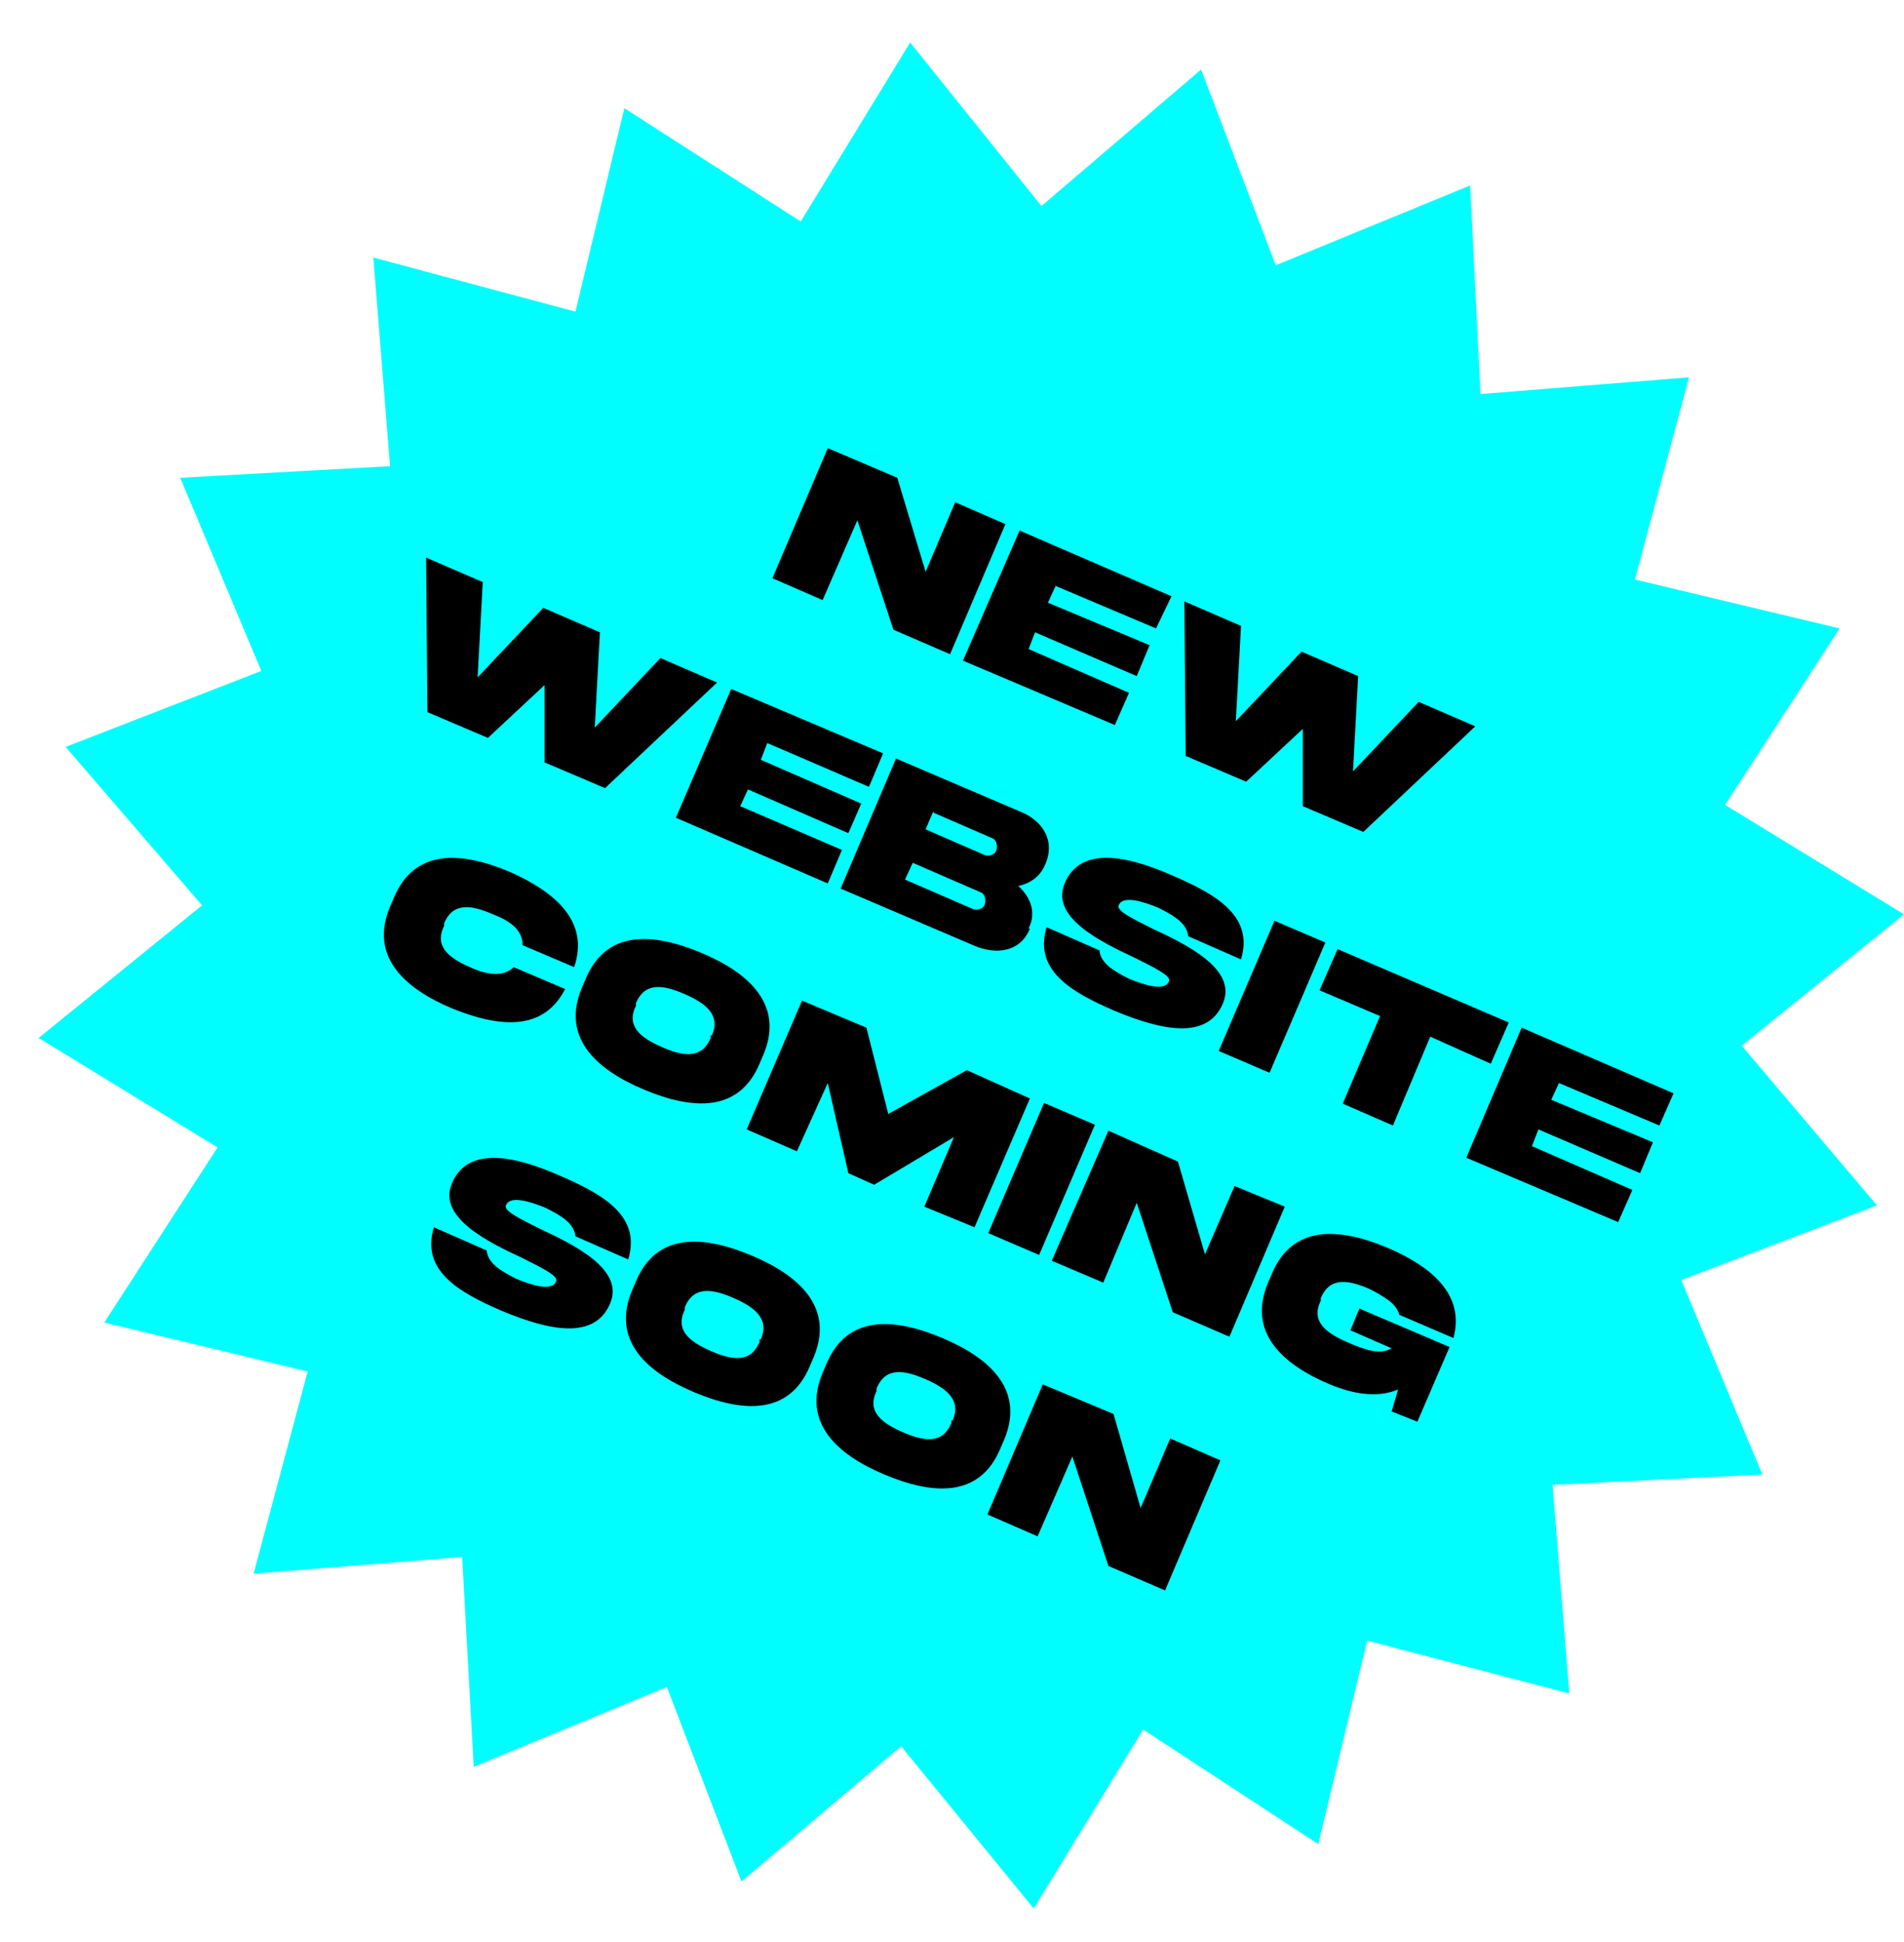
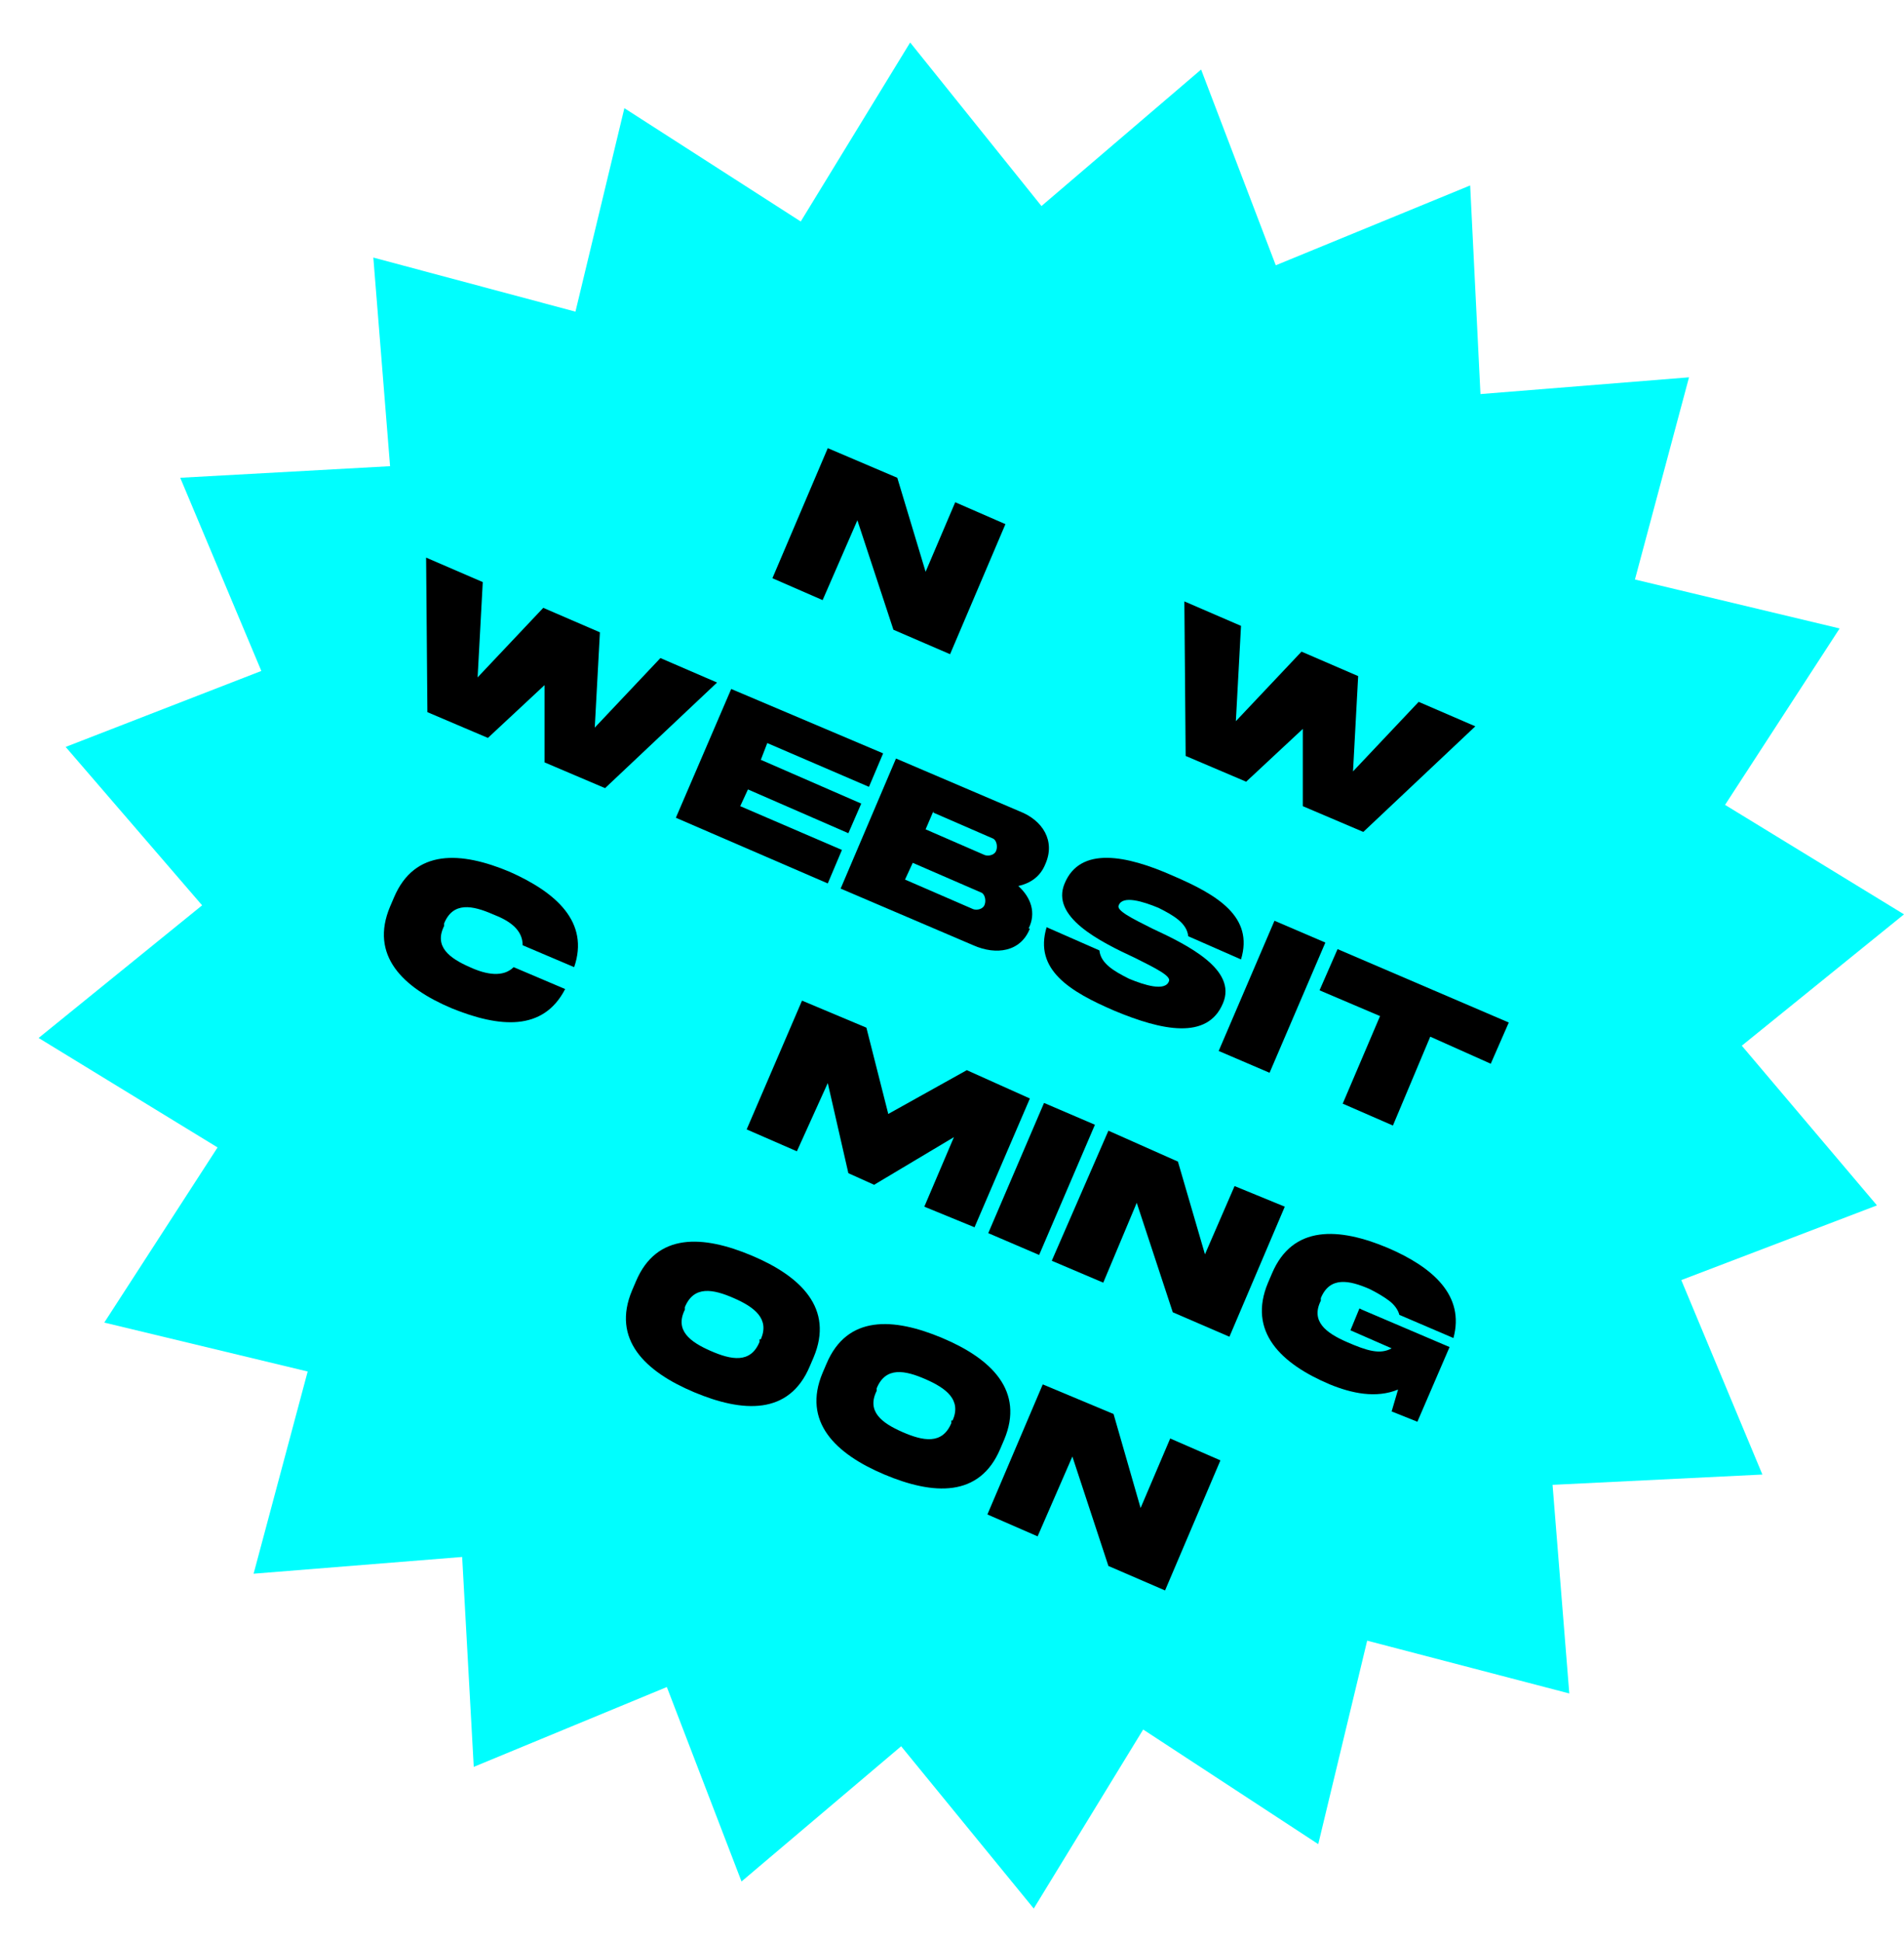
<svg xmlns="http://www.w3.org/2000/svg" version="1.1" viewBox="0 0 147.9 150.8">
  <defs>
    <style>
      .cls-1 {
        fill: #00fefe;
      }
    </style>
  </defs>
  <g>
    <g id="Layer_1">
      <polygon class="cls-1" points="99.1 20.6 114.2 14.4 115 30.6 131.2 29.3 127 45 142.9 48.8 134 62.5 147.9 71 135.3 81.2 145.8 93.6 130.6 99.4 136.9 114.5 120.6 115.3 121.9 131.5 106.2 127.4 102.4 143.2 88.8 134.3 80.3 148.2 70 135.6 57.6 146.1 51.8 131 36.8 137.2 35.9 120.9 19.7 122.2 23.9 106.5 8.1 102.7 16.9 89.1 3 80.6 15.7 70.3 5.1 58 20.3 52.1 14 37.1 30.3 36.2 29 20 44.7 24.2 48.5 8.4 62.2 17.2 70.7 3.3 80.9 16 93.3 5.4 99.1 20.6" />
      <polygon points="74.2 39 78.1 40.7 73.8 50.8 69.4 48.9 66.6 40.4 63.9 46.6 60 44.9 64.3 34.8 69.7 37.1 71.9 44.4 74.2 39" />
-       <polygon points="79.2 41.2 91 46.3 89.8 48.8 82 45.5 81.4 46.8 89.3 50.1 88.3 52.5 80.4 49.1 79.9 50.4 87.7 53.8 86.6 56.3 74.8 51.3 79.2 41.2" />
      <polygon points="110.2 54.5 114.6 56.4 105.9 64.6 101.2 62.6 101.2 56.6 96.8 60.7 92.1 58.7 92 46.7 96.4 48.6 96 56 101.1 50.6 105.5 52.5 105.1 59.9 110.2 54.5" />
      <polygon points="51.3 51.1 55.7 53 47 61.2 42.3 59.2 42.3 53.2 37.9 57.3 33.2 55.3 33.1 43.3 37.5 45.2 37.1 52.6 42.2 47.2 46.6 49.1 46.2 56.5 51.3 51.1" />
      <polygon points="56.8 53.5 68.6 58.5 67.5 61.1 59.6 57.7 59.1 59 66.9 62.4 65.9 64.7 58.1 61.3 57.5 62.6 65.4 66 64.3 68.6 52.5 63.5 56.8 53.5" />
      <path d="M80,72.1c-.7,1.8-2.6,2.1-4.4,1.3l-10.3-4.4,4.3-10.1,9.6,4.1c1.8.7,2.8,2.3,2,4.1-.4,1-1.2,1.5-2.1,1.7,1,.9,1.4,2.1.8,3.3M75.6,70.6c.3.1.8,0,.9-.4.1-.3,0-.8-.3-.9l-5.3-2.3-.6,1.3,5.3,2.3ZM72.5,63l-.6,1.4,4.6,2c.3.1.8,0,.9-.4.1-.3,0-.8-.3-.9l-4.6-2Z" />
      <path d="M89.5,72.1c2.8,1.3,6.6,3.2,5.5,5.8-1.2,2.9-4.8,2.1-8.4.6-3.5-1.5-6.3-3.2-5.3-6.5l4.1,1.8c.1,1,1.1,1.6,2.3,2.2,1.2.5,2.8,1,3.1.2.2-.4-1-1-2.6-1.8-2.8-1.3-6.6-3.2-5.5-5.8,1.2-2.9,4.8-2.2,8.4-.6,3.5,1.5,6.3,3.2,5.3,6.5l-4.1-1.8c-.1-1-1.1-1.6-2.3-2.2-1.2-.5-2.8-1-3.1-.2-.2.4,1,1,2.6,1.8" />
      <rect x="93.3" y="75.3" width="11" height="4.3" transform="translate(-11.3 137.7) rotate(-66.8)" />
      <polygon points="104.3 85.7 107.2 78.9 102.5 76.9 103.9 73.7 117.2 79.4 115.8 82.6 111.1 80.5 108.2 87.4 104.3 85.7" />
-       <polygon points="118.2 79.8 130 84.9 128.9 87.4 121.1 84.1 120.5 85.4 128.4 88.7 127.4 91.1 119.5 87.7 119 89 126.8 92.4 125.7 94.9 113.9 89.9 118.2 79.8" />
      <path d="M43.9,76.8c-1.7,3.3-5.1,3-8.8,1.5-3.8-1.6-6.4-4.1-4.8-7.9l.3-.7c1.6-3.8,5.2-3.6,9-2,3.6,1.6,6.2,3.9,5,7.4l-4-1.7c0-1.2-1-1.9-2.3-2.4-1.6-.7-3.1-1-3.8.7v.2c-.8,1.6.4,2.5,2,3.2,1.3.6,2.6.8,3.4,0l4,1.7Z" />
-       <path d="M59.3,81.9l-.3.7c-1.6,3.8-5.2,3.6-9,2-3.8-1.6-6.4-4.1-4.8-7.9l.3-.7c1.6-3.8,5.2-3.6,9-2,3.8,1.6,6.4,4.1,4.8,7.9M55.3,80.4c.7-1.6-.5-2.5-2.1-3.2-1.6-.7-3.1-1-3.8.7v.2c-.8,1.6.4,2.5,2,3.2,1.6.7,3.1,1,3.8-.7v-.2Z" />
      <polygon points="62.3 77.7 67.3 79.8 69 86.5 75.1 83.1 80 85.3 75.7 95.3 71.8 93.7 74.1 88.3 67.9 92 65.9 91.1 64.3 84.1 61.9 89.4 58 87.7 62.3 77.7" />
      <rect x="75.4" y="89.5" width="11" height="4.3" transform="translate(-35.2 129.8) rotate(-66.8)" />
      <polygon points="95.9 92.1 99.8 93.7 95.5 103.8 91.1 101.9 88.3 93.4 85.7 99.6 81.7 97.9 86.1 87.8 91.5 90.2 93.6 97.4 95.9 92.1" />
      <path d="M105.8,101.7l6.8,2.9-2.5,5.8-2-.8.5-1.7c-1.7.7-3.6.3-5.3-.4-3.8-1.6-6.4-4.1-4.8-7.9l.3-.7c1.6-3.8,5.2-3.6,9-2,3.5,1.5,6,3.7,5.1,7l-4.2-1.8c-.1-.4-.4-.8-.8-1.1-.4-.3-.9-.6-1.5-.9-1.6-.7-3.1-1-3.8.7v.2c-.8,1.6.4,2.5,2,3.2,1.6.7,2.6,1,3.5.5l-3.2-1.4.7-1.7Z" />
-       <path d="M41.9,95.4c2.8,1.3,6.6,3.2,5.5,5.8-1.2,2.9-4.8,2.1-8.4.6-3.5-1.5-6.3-3.2-5.3-6.5l4.1,1.8c.1,1,1.1,1.6,2.3,2.2,1.2.5,2.8,1,3.1.2.2-.4-1-1-2.6-1.8-2.8-1.3-6.6-3.2-5.5-5.8,1.2-2.9,4.8-2.2,8.4-.6,3.5,1.5,6.3,3.2,5.3,6.5l-4.1-1.8c-.1-1-1.1-1.6-2.3-2.2-1.2-.5-2.8-1-3.1-.2-.2.4,1,1,2.6,1.8" />
      <path d="M63.2,105.4l-.3.7c-1.6,3.8-5.2,3.6-9,2-3.8-1.6-6.4-4.1-4.8-7.9l.3-.7c1.6-3.8,5.2-3.6,9-2,3.8,1.6,6.4,4.1,4.8,7.9M59.1,104c.7-1.6-.5-2.5-2.1-3.2-1.6-.7-3.1-1-3.8.7v.2c-.8,1.6.4,2.5,2,3.2,1.6.7,3.1,1,3.8-.7v-.2Z" />
      <path d="M78,111.8l-.3.7c-1.6,3.8-5.2,3.6-9,2-3.8-1.6-6.4-4.1-4.8-7.9l.3-.7c1.6-3.8,5.2-3.6,9-2,3.8,1.6,6.4,4.1,4.8,7.9M74,110.3c.7-1.6-.5-2.5-2.1-3.2-1.6-.7-3.1-1-3.8.7v.2c-.8,1.6.4,2.5,2,3.2,1.6.7,3.1,1,3.8-.7v-.2Z" />
      <polygon points="90.9 111.7 94.8 113.4 90.5 123.5 86.1 121.6 83.3 113.1 80.6 119.3 76.7 117.6 81 107.5 86.5 109.8 88.6 117.1 90.9 111.7" />
    </g>
  </g>
</svg>